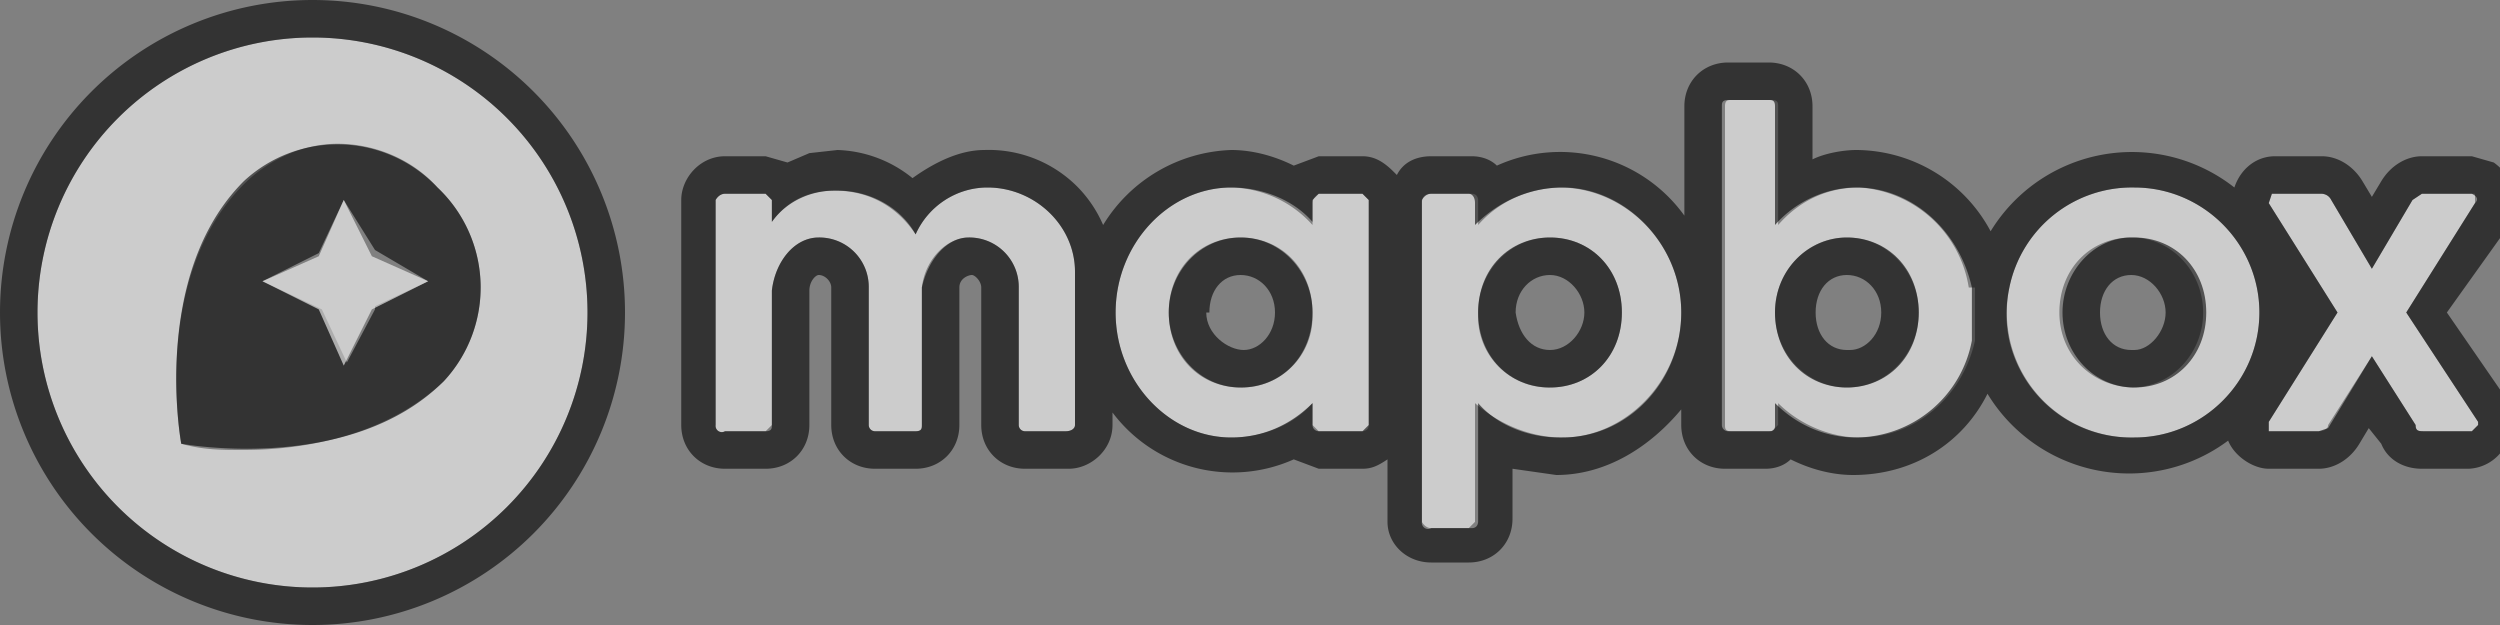
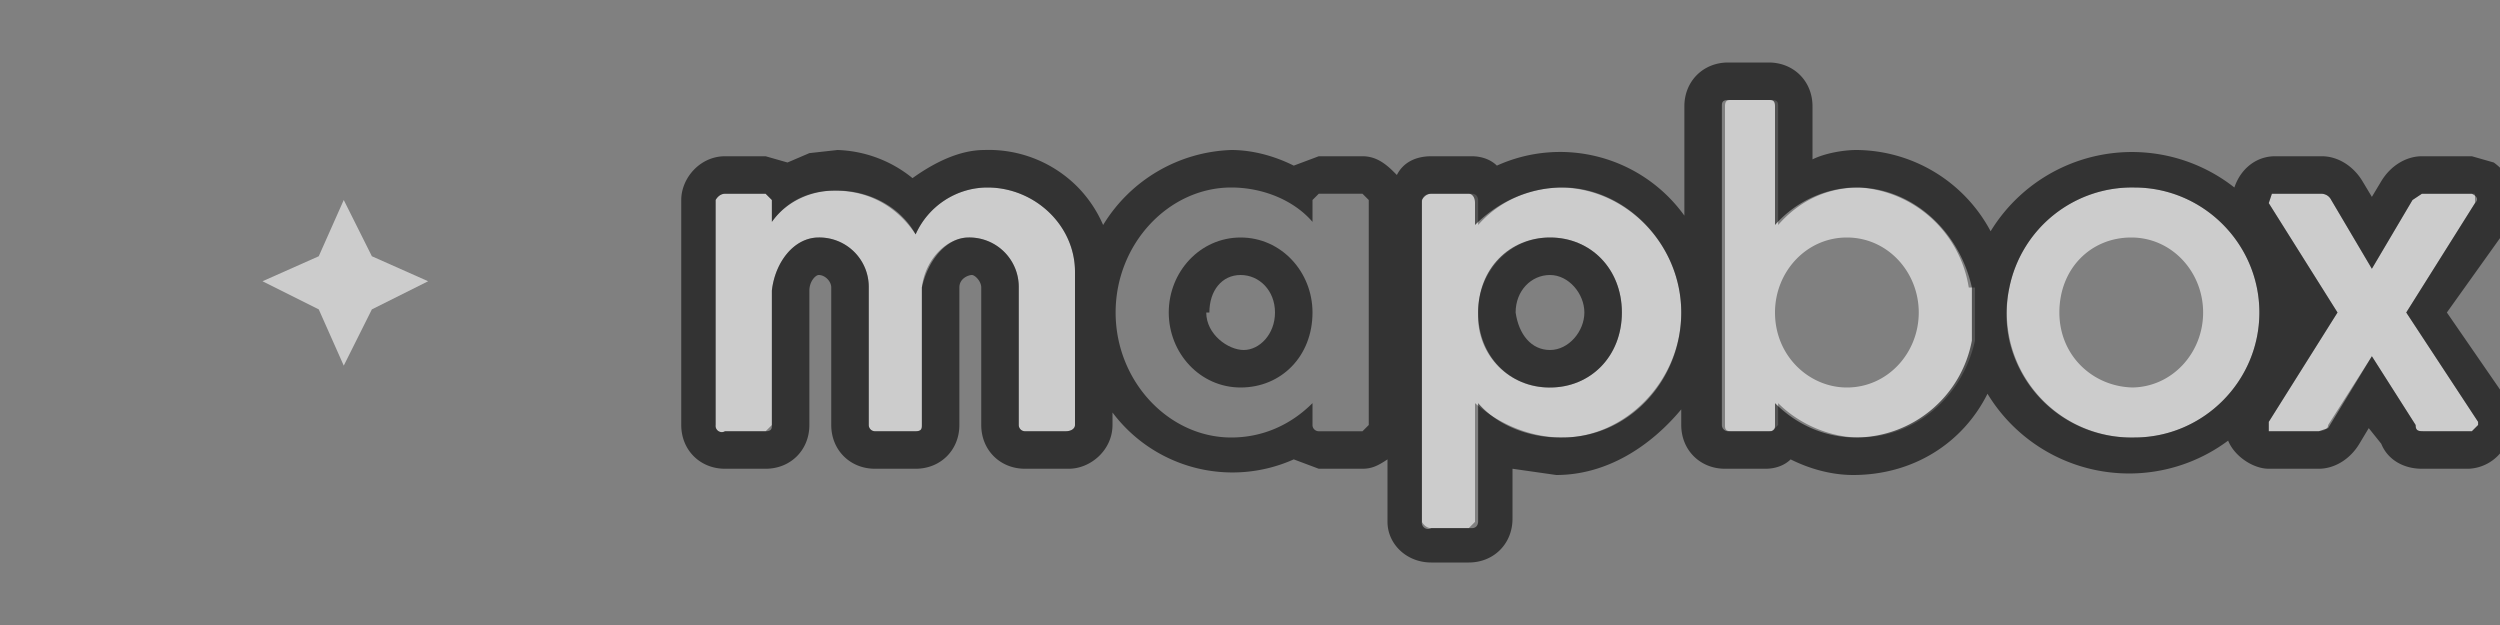
<svg xmlns="http://www.w3.org/2000/svg" width="80" height="20">
  <rect width="100%" height="100%" fill="#808080" stroke="none" />
  <style>.C{opacity:.6}.D{enable-background:new}.E{fill:#fff}</style>
  <path d="M79.3 13.6l-.2.2h-1.5c-.2 0-.3 0-.3-.2l-1.4-2.2-1.4 2.2c0 .1-.1.2-.3.2h-1.6v-.3l2.2-3.5-2.2-3.5.1-.3h1.6s.2 0 .3.2l1.3 2.2 1.3-2.2.3-.2h1.7v.3L77 10l2.3 3.5zM63 9.2A3.8 3.8 0 0 0 59.5 6c-1 0-1.9.4-2.6 1.2V3.4c0-.1 0-.2-.2-.2h-1.3c-.1 0-.2 0-.2.2v10.2c0 .1 0 .2.2.2h1.3l.2-.2v-.7c.7.7 1.7 1.1 2.6 1.1 1.8 0 3.3-1.3 3.7-3.1V9.2zm-3.9 3.2c-1.2 0-2.3-1-2.3-2.4 0-1.3 1-2.4 2.3-2.4s2.3 1.1 2.3 2.4-1 2.4-2.3 2.4zM68.3 6a4 4 0 0 0-4 3.2 4 4 0 0 0 4 4.8c2.2 0 4-1.8 4-4s-1.8-4-4-4zm0 6.4c-1.3 0-2.4-1-2.4-2.4s1-2.4 2.3-2.4 2.3 1.1 2.3 2.4-1 2.4-2.3 2.4z" class="C D E" />
-   <path d="M59.1 7.6c-1.2 0-2.3 1-2.3 2.4s1 2.4 2.3 2.4 2.3-1 2.3-2.4-1-2.4-2.3-2.4zm0 3.6c-.6 0-1-.5-1-1.2s.4-1.2 1-1.2 1.1.5 1.1 1.2-.5 1.2-1 1.2zm9.1-3.6C67 7.6 66 8.7 66 10s1 2.4 2.3 2.4 2.3-1 2.3-2.4-1-2.4-2.3-2.4zm0 3.6c-.6 0-1-.5-1-1.2s.4-1.2 1-1.2 1.1.6 1.1 1.2-.5 1.2-1 1.2z" class="C D" />
-   <path d="M43.6 6.2h-1.4s-.2.1-.2.3v.7A3.6 3.6 0 0 0 39.4 6c-2 0-3.7 1.8-3.7 4s1.7 4 3.7 4c1 0 2-.4 2.6-1.1v.7l.2.2h1.4s.2 0 .2-.2V6.4zM42 10.1a2.26 2.26 0 0 1-2.3 2.3c-1.3 0-2.3-1-2.3-2.4s1-2.4 2.3-2.4S42 8.6 42 10z" class="C D E" />
  <path d="M39.7 7.6c-1.3 0-2.3 1.1-2.3 2.4s1 2.4 2.3 2.4 2.3-1 2.3-2.4c0-1.3-1-2.4-2.3-2.4zm-1 2.4c0-.7.4-1.2 1-1.2s1.1.5 1.1 1.2-.5 1.2-1 1.2-1.2-.5-1.2-1.2z" class="C D" />
  <path d="M50 6c-1 0-2 .4-2.7 1.2v-.8s0-.2-.2-.2h-1.3c-.2 0-.3.1-.3.3v10.2s.1.2.3.2H47l.2-.2v-3.8C48 13.6 49 14 50 14c2 0 3.8-1.8 3.8-4S52 6 49.9 6zm-.4 6.4a2.26 2.26 0 0 1-2.3-2.3V10c0-1.3 1-2.4 2.3-2.4s2.3 1 2.3 2.4-1 2.4-2.3 2.4z" class="C D E" />
  <path d="M49.6 7.6c-1.3 0-2.3 1-2.3 2.4s1 2.4 2.3 2.4 2.3-1 2.3-2.4-1-2.4-2.3-2.4zm0 3.6c-.6 0-1-.5-1.1-1.2 0-.7.5-1.2 1.1-1.2s1.1.6 1.1 1.2-.5 1.2-1.1 1.2z" class="C D" />
  <path d="M34.4 13.6c0 .1-.1.2-.3.2h-1.3a.2.2 0 0 1-.2-.2V9.2A1.58 1.58 0 0 0 31 7.6c-.7 0-1.4.7-1.5 1.6v4.4c0 .1 0 .2-.2.2H28a.2.2 0 0 1-.2-.2V9.2a1.58 1.58 0 0 0-1.6-1.6c-.8 0-1.4.8-1.5 1.7v4.3l-.2.2h-1.3a.2.2 0 0 1-.3-.2V6.4s.1-.2.3-.2h1.3l.2.2v.7c.5-.7 1.2-1 2-1 1.1 0 2 .5 2.6 1.4.4-.9 1.3-1.5 2.3-1.5 1.5 0 2.8 1.2 2.8 2.7z" class="C D E" />
  <path d="M80.3 13v-.1l-2-2.9 2-2.8c.3-.7.2-1.5-.5-2l-.7-.2h-1.6c-.5 0-1 .3-1.3.8l-.3.5-.3-.5c-.3-.5-.8-.8-1.3-.8h-1.5c-.6 0-1.1.4-1.3 1a5.3 5.3 0 0 0-7.8 1.4 4.9 4.9 0 0 0-4.3-2.6c-.4 0-1 .1-1.4.3V3.4c0-.8-.6-1.4-1.4-1.4h-1.3c-.8 0-1.4.6-1.4 1.4v3.5a4.9 4.9 0 0 0-6-1.6c-.2-.2-.5-.3-.8-.3h-1.3c-.5 0-.9.2-1.1.6l-.1-.1c-.3-.3-.6-.5-1-.5h-1.4l-.8.3c-.6-.3-1.3-.5-2-.5a5 5 0 0 0-4.1 2.4 4 4 0 0 0-.8-1.2 4 4 0 0 0-3-1.2c-.8 0-1.6.4-2.3.9a4 4 0 0 0-2.4-.9l-.9.1-.7.3-.7-.2h-1.3c-.8 0-1.4.7-1.4 1.4v7.2c0 .8.6 1.4 1.4 1.4h1.3c.8 0 1.4-.6 1.4-1.4V9.3c0-.3.2-.5.3-.5.2 0 .4.2.4.4v4.4c0 .8.6 1.4 1.4 1.4h1.3c.8 0 1.4-.6 1.4-1.4V9.2c0-.3.3-.4.4-.4s.3.2.3.4v4.4c0 .8.6 1.4 1.4 1.4h1.4c.7 0 1.4-.6 1.4-1.4v-.4a4.8 4.8 0 0 0 5.8 1.5l.8.3h1.4c.3 0 .5-.1.8-.3v2c0 .7.6 1.3 1.4 1.3H47c.8 0 1.4-.6 1.4-1.4V15l1.4.2c1.6 0 3-.9 4-2.1v.5c0 .8.6 1.4 1.4 1.4h1.3c.3 0 .6-.1.8-.3.6.3 1.3.5 2 .5 1.9 0 3.5-1 4.3-2.6a5.3 5.3 0 0 0 7.7 1.5c.2.5.8.9 1.3.9h1.6c.5 0 1-.3 1.3-.8l.3-.5.4.5c.2.5.7.8 1.3.8H79a1.4 1.4 0 0 0 1.2-2zm-46.1.8h-1.4a.2.2 0 0 1-.2-.2V9.2A1.58 1.58 0 0 0 31 7.6c-.7 0-1.3.7-1.5 1.6v4.4c0 .1 0 .2-.2.2H28a.2.2 0 0 1-.2-.2V9.2a1.58 1.58 0 0 0-1.6-1.6c-.8 0-1.4.8-1.5 1.7v4.3c0 .1 0 .2-.2.2h-1.3a.2.2 0 0 1-.3-.2V6.4s.1-.2.3-.2h1.3l.2.2v.7c.5-.7 1.3-1 2-1h.1c1 0 2 .5 2.5 1.4.4-.9 1.3-1.5 2.3-1.5 1.5 0 2.8 1.2 2.8 2.7v4.9c0 .1-.1.2-.3.2zm9.6-.2l-.2.2h-1.4a.2.2 0 0 1-.2-.2v-.7c-.7.7-1.6 1.1-2.6 1.1-2 0-3.7-1.8-3.7-4s1.7-4 3.7-4c1 0 2 .4 2.6 1.1v-.7l.2-.2h1.4l.2.2zm6.1.4c-1 0-2-.4-2.6-1.1v3.8s0 .2-.2.2h-1.3a.2.2 0 0 1-.3-.2V6.4s.1-.2.3-.2H47c.1 0 .2.1.2.3v.7C48 6.4 49 6 50 6c2 0 3.8 1.8 3.8 4s-1.7 4-3.8 4zm13.2-3.1a3.8 3.8 0 0 1-3.7 3.1c-1 0-1.9-.4-2.6-1.1v.7c0 .1 0 .2-.2.2h-1.3a.2.2 0 0 1-.2-.2V3.4c0-.1 0-.2.2-.2h1.3c.1 0 .2 0 .2.2v3.8c.7-.8 1.7-1.2 2.6-1.2 1.8 0 3.3 1.4 3.7 3.2zm5.2 3.1a4 4 0 0 1-4-3.1 4 4 0 0 1 0-1.7 4 4 0 0 1 4-3.2c2.2 0 4 1.8 4 4s-1.8 4-4 4zm10.8-.2h-1.5c-.2 0-.3 0-.3-.2l-1.4-2.2-1.4 2.3-.3.1h-1.6v-.3l2.2-3.5-2.2-3.5.1-.3h1.6s.2 0 .3.2l1.3 2.2 1.3-2.2.3-.2h1.6c.2.1.2.2.1.3L77 10l2.3 3.5v.1z" class="C D" />
-   <path d="M10 1.2a8.8 8.8 0 1 0 0 17.6 8.8 8.8 0 0 0 0-17.6zm4.2 11c-1.9 1.8-4.6 2.2-6.4 2.2-.7 0-1.3 0-2-.2 0 0-1-5.3 2-8.3.8-.8 1.9-1.3 3-1.3 1.2 0 2.4.5 3.2 1.4a4.4 4.4 0 0 1 .2 6.2z" class="C D E" />
-   <path d="M10 0a10 10 0 1 0 0 20 10 10 0 0 0 0-20zm0 18.8a8.8 8.8 0 1 1 0-17.6 8.8 8.8 0 0 1 0 17.6zM14 6a4.4 4.4 0 0 0-6.2-.2c-3 3-2 8.4-2 8.4s5.4 1 8.4-2A4.4 4.4 0 0 0 14 6zm-2 3.9l-.9 1.7-.8-1.7L8.4 9l1.8-.9.8-1.7L12 8l1.7 1-1.7.8z" class="C D" />
  <path d="M13.7 9l-1.8.9-.9 1.8-.8-1.8L8.4 9l1.8-.8.8-1.8.9 1.8z" class="C D E" />
</svg>